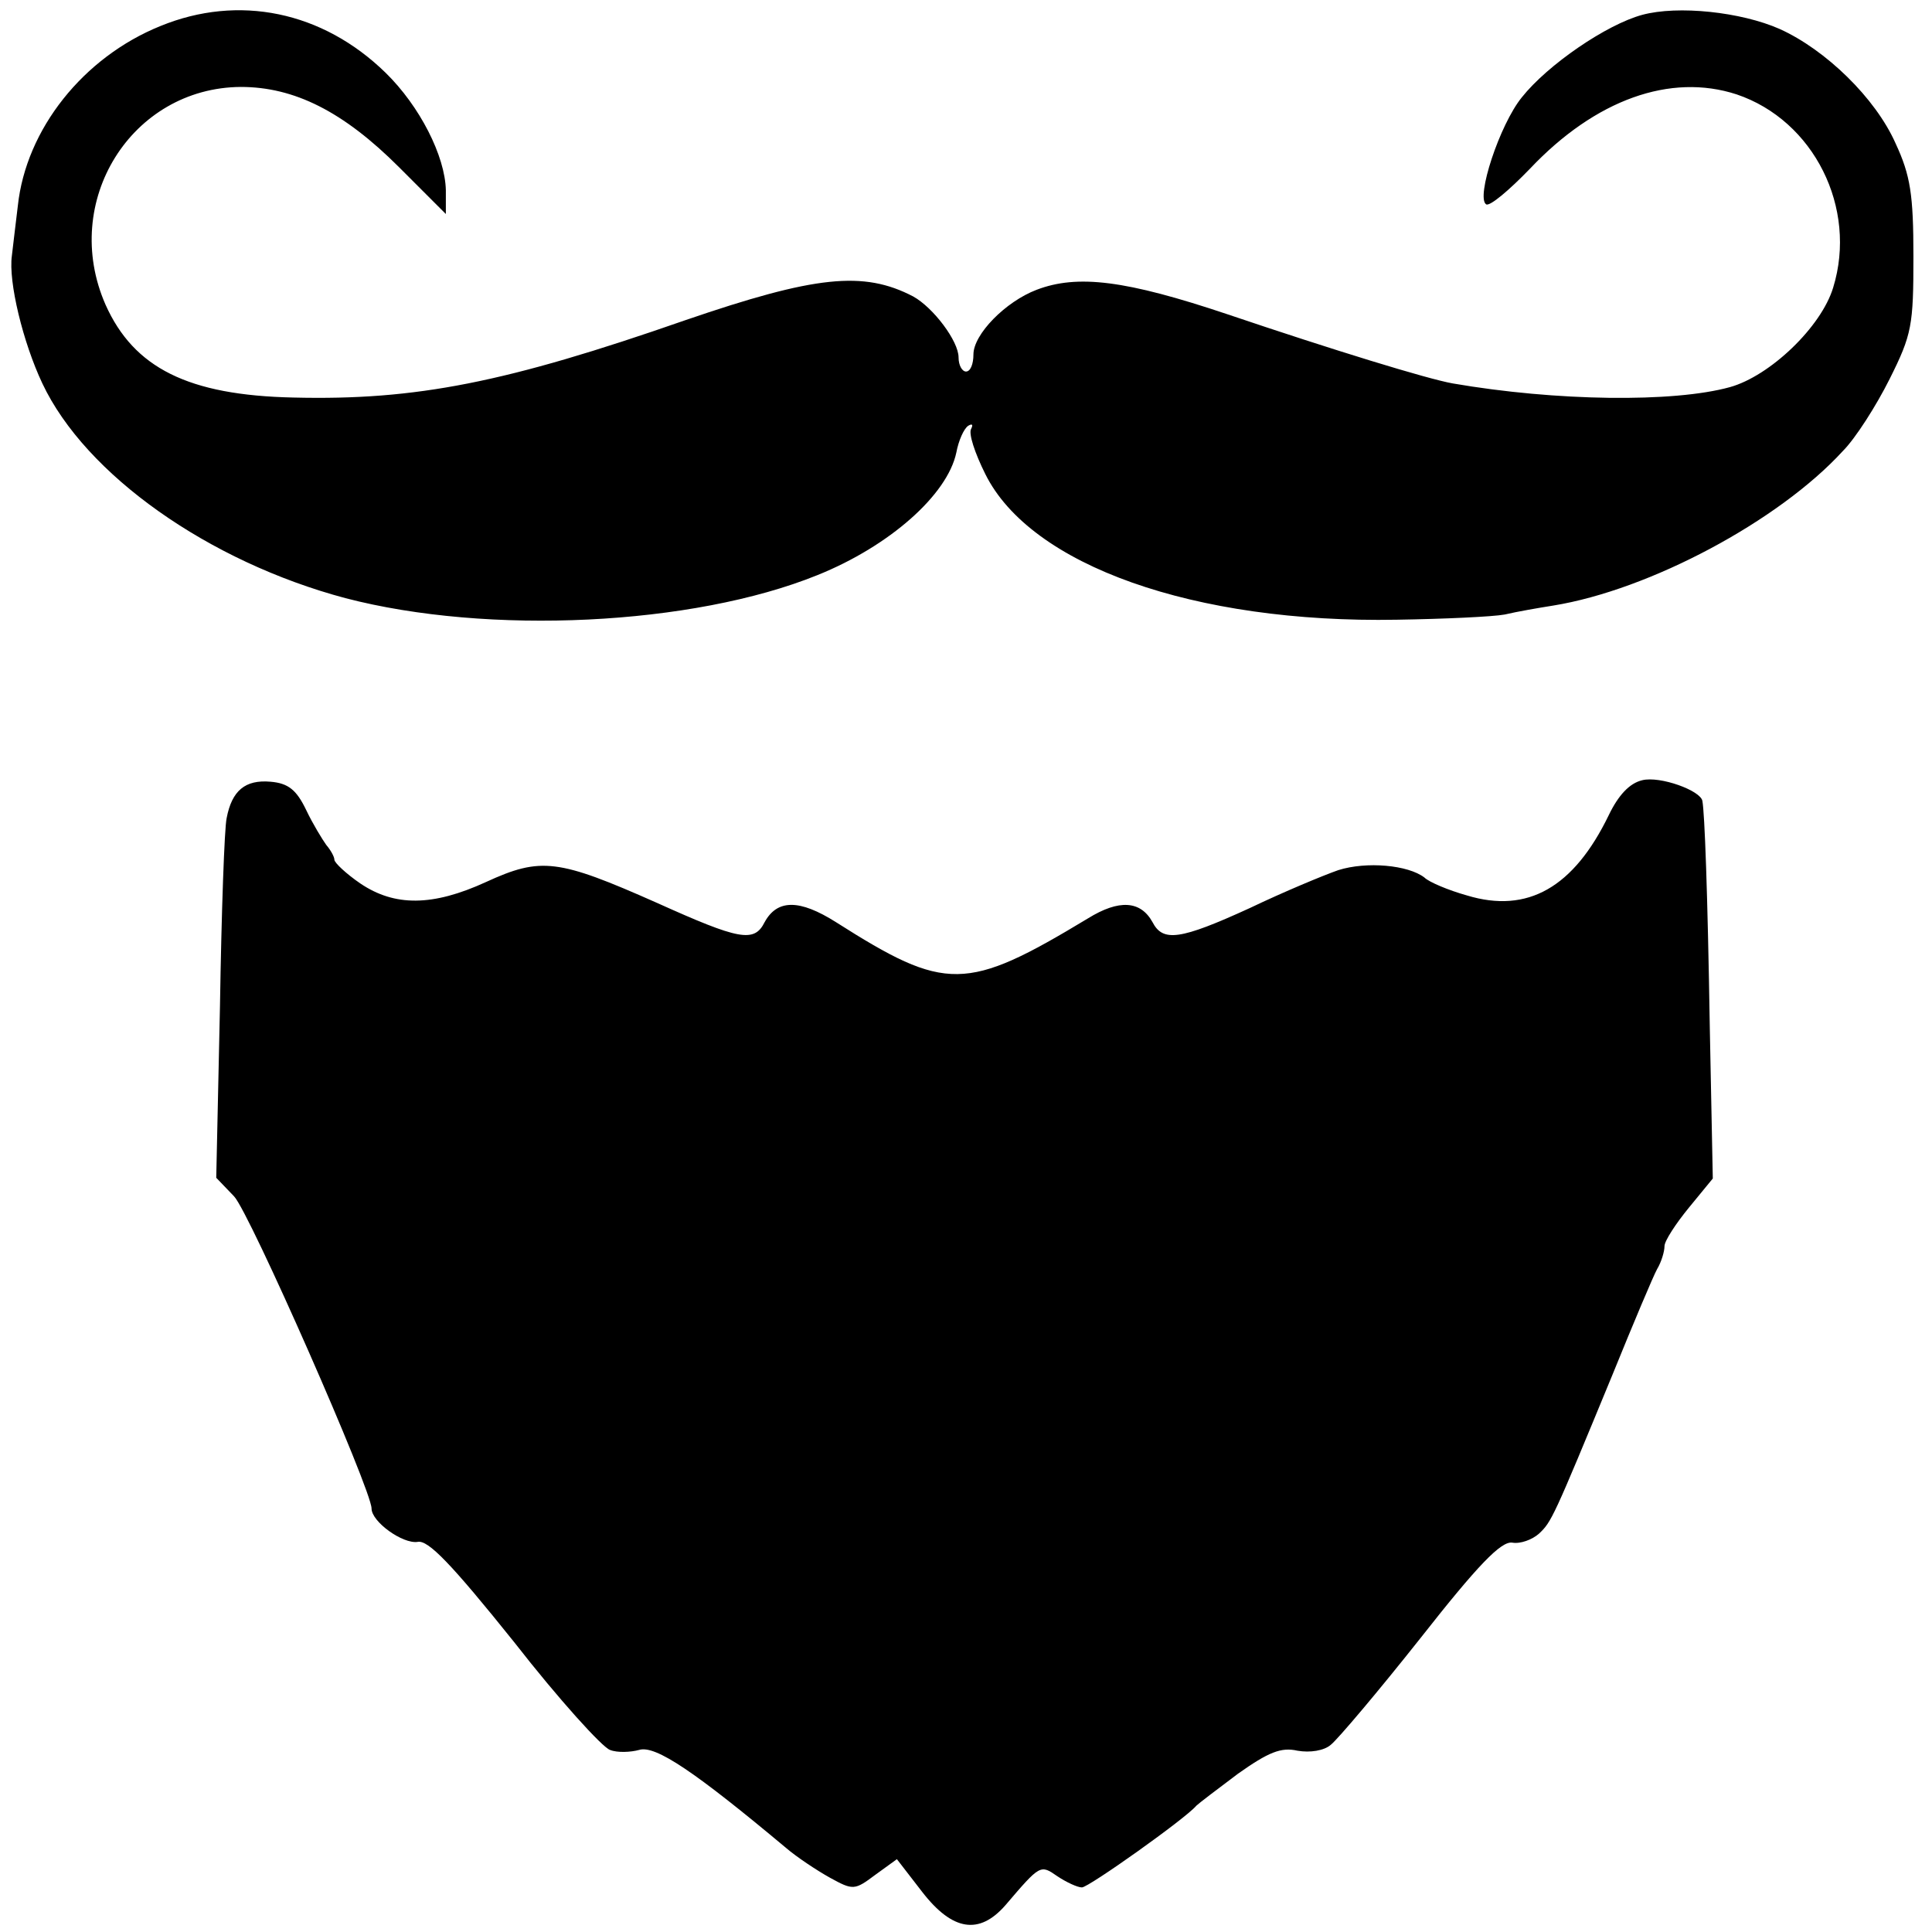
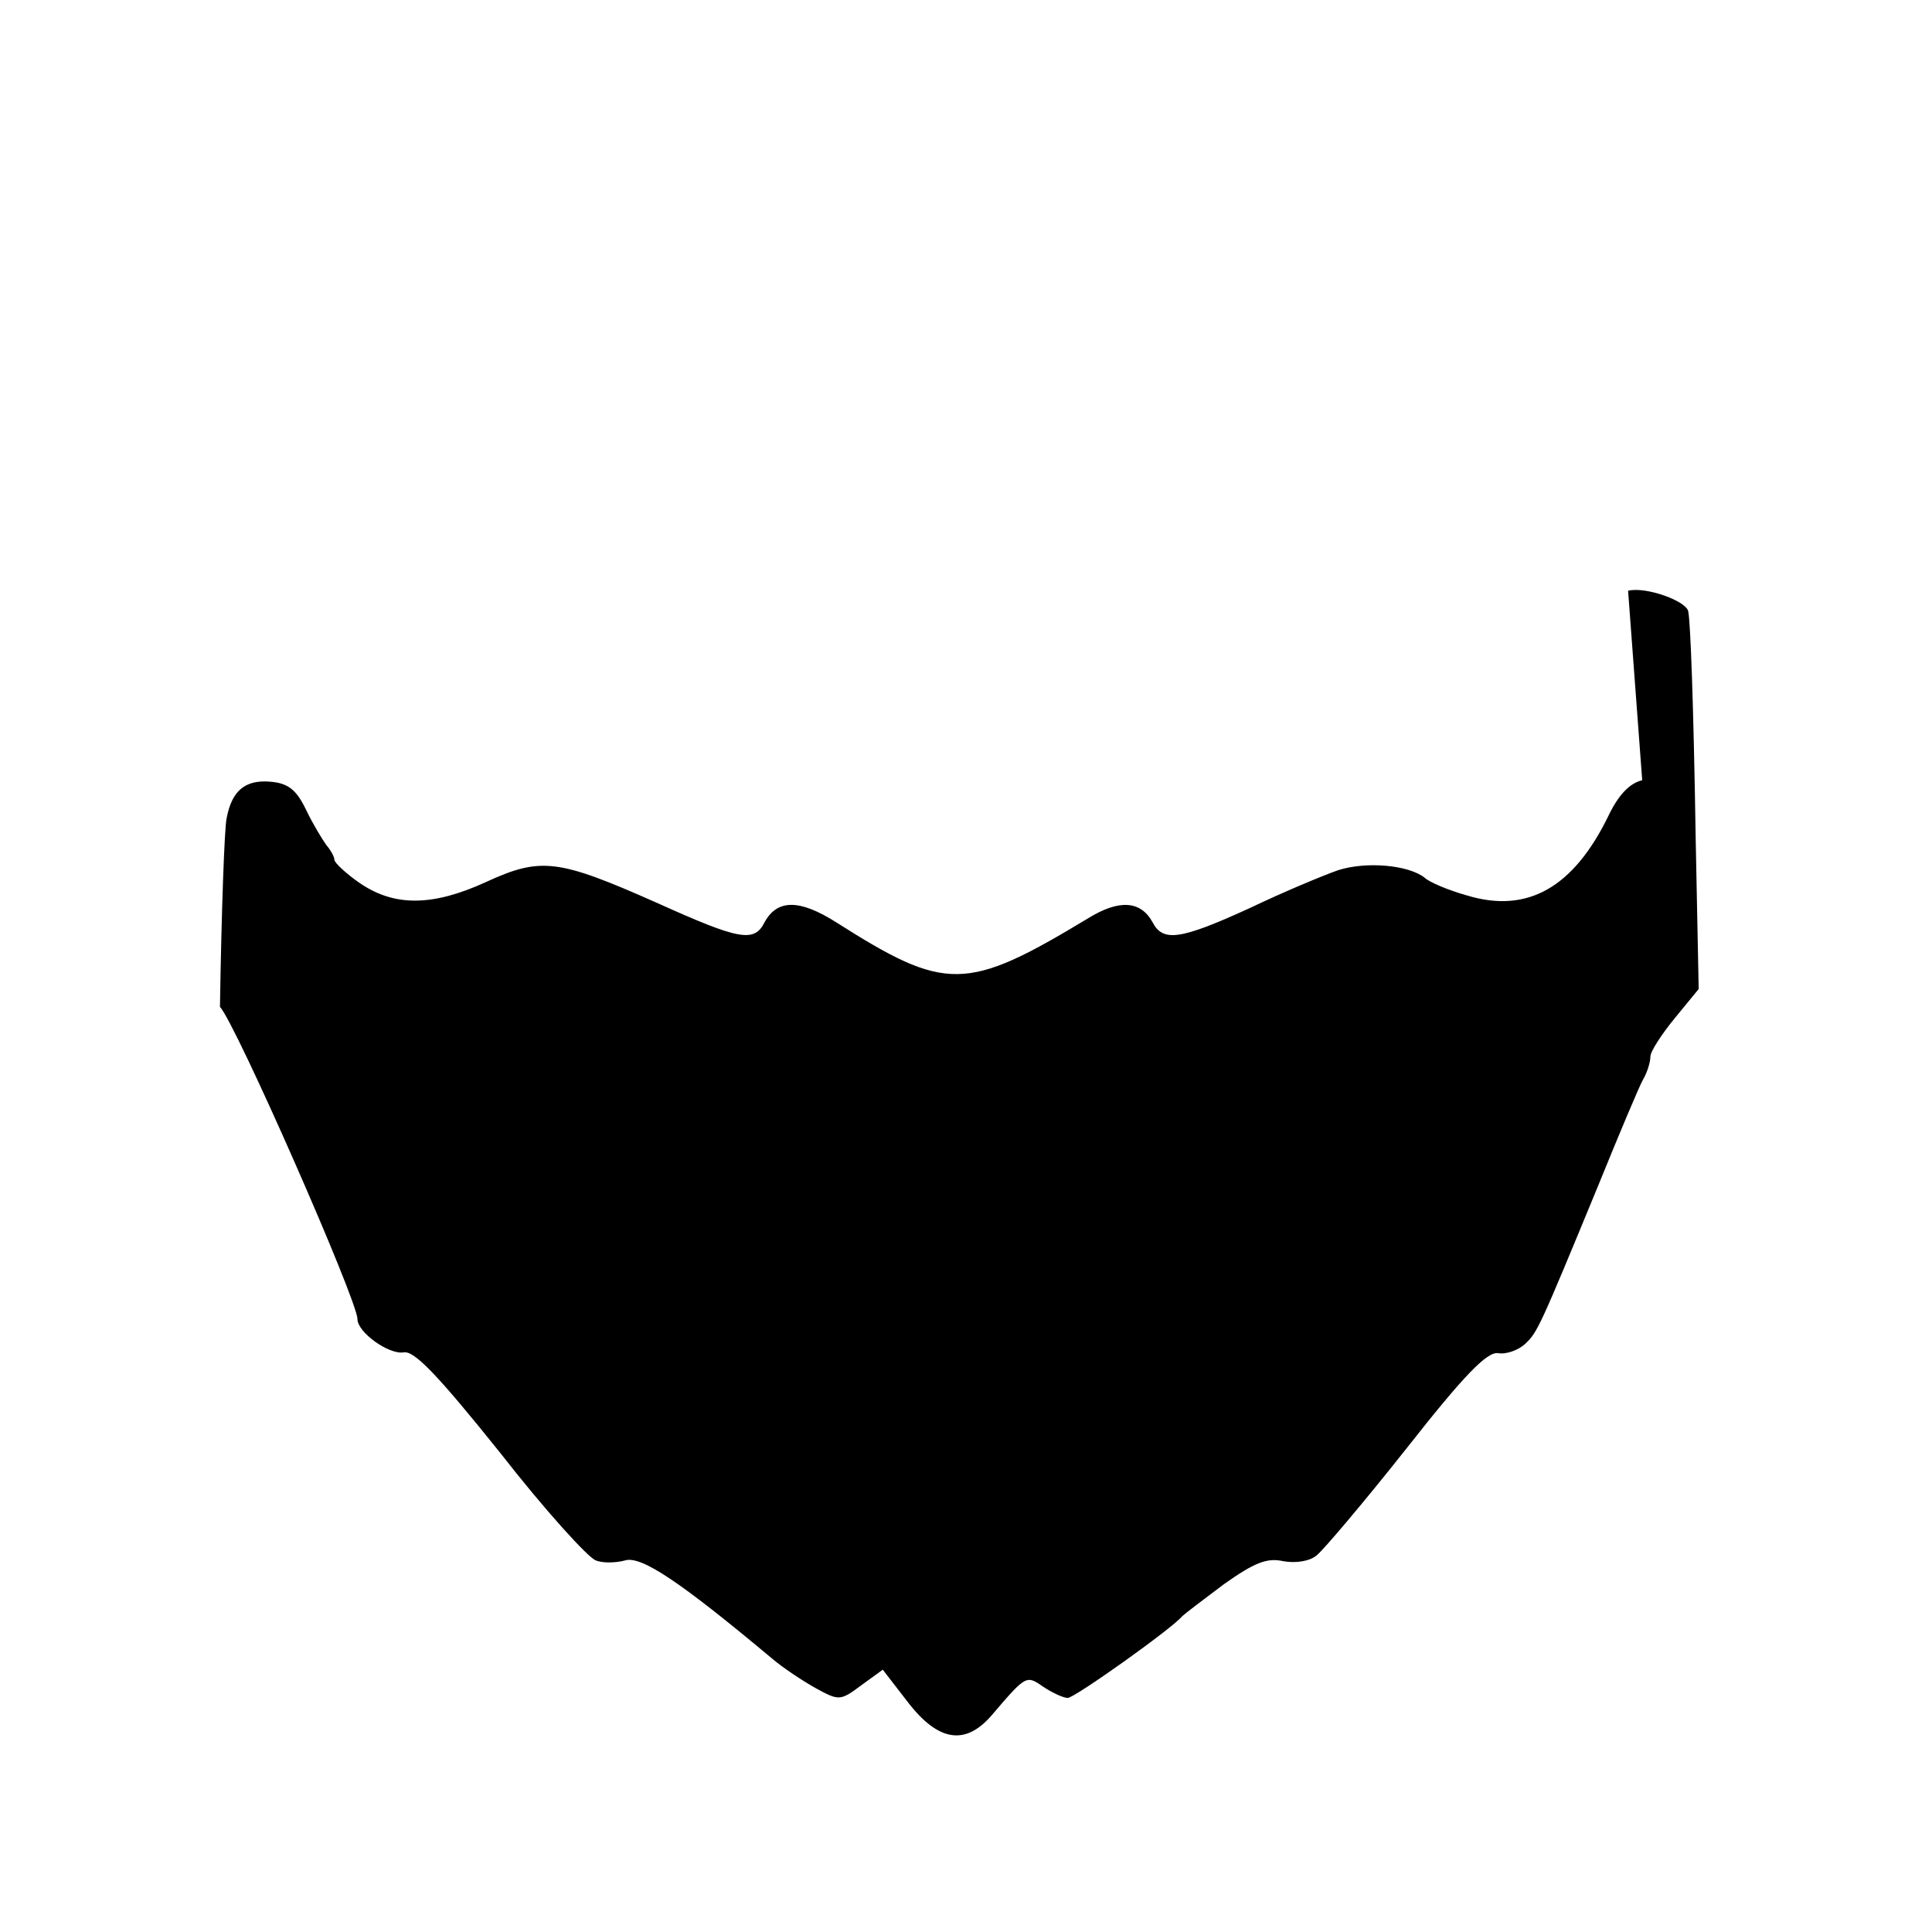
<svg xmlns="http://www.w3.org/2000/svg" version="1.0" width="260pt" height="260pt" viewBox="0 0 260 260" preserveAspectRatio="xMidYMid meet">
  <g transform="translate(0,260) scale(0.1,-0.1)" fill="#000000" stroke="none">
-     <path d="M216 2565 c-104 -42 -181 -139 -192 -242 -3 -26 -7 -57 -8 -67 -5 -35 15 -117 41 -172 58 -123 224 -240 408 -289 192 -50 467 -37 635 31 97 39 175 108 187 165 3 16 10 32 16 36 5 3 7 2 4 -4 -4 -6 5 -33 19 -61 61 -123 281 -201 554 -196 63 1 129 4 145 7 17 4 46 9 65 12 130 21 304 114 390 208 17 17 45 61 63 97 30 60 32 72 32 165 0 83 -4 109 -24 152 -27 61 -94 126 -156 154 -52 23 -137 32 -185 19 -48 -13 -127 -67 -162 -111 -30 -37 -62 -135 -48 -144 5 -3 31 19 59 48 88 93 189 129 278 100 104 -35 163 -153 130 -260 -16 -53 -85 -119 -139 -134 -76 -21 -234 -19 -373 5 -34 6 -161 45 -303 93 -137 46 -202 54 -257 33 -42 -16 -85 -60 -85 -87 0 -13 -4 -23 -10 -23 -5 0 -10 8 -10 19 0 22 -34 67 -61 82 -67 35 -132 28 -307 -32 -241 -84 -362 -108 -527 -104 -142 3 -215 40 -253 125 -61 139 35 292 182 293 72 0 138 -33 213 -108 l63 -63 0 32 c-1 46 -35 113 -81 158 -85 83 -198 106 -303 63z" />
-     <path d="M2210 1550 c-17 -4 -32 -20 -45 -47 -47 -97 -109 -133 -191 -108 -25 7 -51 18 -57 24 -22 17 -78 22 -116 10 -20 -7 -73 -29 -119 -51 -94 -43 -117 -46 -131 -19 -16 29 -45 31 -87 5 -164 -99 -191 -99 -339 -5 -49 31 -79 31 -96 0 -14 -28 -34 -24 -145 26 -133 59 -156 62 -230 28 -72 -33 -123 -33 -169 -2 -19 13 -35 28 -35 32 0 4 -5 13 -11 20 -5 7 -18 28 -27 47 -13 27 -24 36 -48 38 -34 3 -52 -12 -59 -49 -3 -13 -7 -127 -9 -254 l-5 -230 24 -25 c21 -22 185 -395 185 -420 0 -18 42 -48 62 -45 14 3 45 -29 130 -135 60 -77 119 -142 129 -145 10 -4 28 -3 39 0 22 7 76 -30 198 -132 14 -12 41 -30 59 -40 31 -17 33 -17 61 4 l29 21 34 -44 c41 -53 77 -58 112 -18 47 55 47 55 70 39 12 -8 27 -15 33 -15 9 0 140 93 154 110 3 3 28 22 56 43 41 29 58 36 80 31 17 -3 36 0 45 8 9 7 64 72 121 144 77 98 108 130 123 128 11 -2 27 4 36 12 17 16 19 20 99 214 28 69 55 133 60 142 6 10 10 24 10 31 0 7 15 30 33 52 l32 39 -4 201 c-3 187 -7 291 -10 307 -2 14 -57 34 -81 28z" />
+     <path d="M2210 1550 c-17 -4 -32 -20 -45 -47 -47 -97 -109 -133 -191 -108 -25 7 -51 18 -57 24 -22 17 -78 22 -116 10 -20 -7 -73 -29 -119 -51 -94 -43 -117 -46 -131 -19 -16 29 -45 31 -87 5 -164 -99 -191 -99 -339 -5 -49 31 -79 31 -96 0 -14 -28 -34 -24 -145 26 -133 59 -156 62 -230 28 -72 -33 -123 -33 -169 -2 -19 13 -35 28 -35 32 0 4 -5 13 -11 20 -5 7 -18 28 -27 47 -13 27 -24 36 -48 38 -34 3 -52 -12 -59 -49 -3 -13 -7 -127 -9 -254 c21 -22 185 -395 185 -420 0 -18 42 -48 62 -45 14 3 45 -29 130 -135 60 -77 119 -142 129 -145 10 -4 28 -3 39 0 22 7 76 -30 198 -132 14 -12 41 -30 59 -40 31 -17 33 -17 61 4 l29 21 34 -44 c41 -53 77 -58 112 -18 47 55 47 55 70 39 12 -8 27 -15 33 -15 9 0 140 93 154 110 3 3 28 22 56 43 41 29 58 36 80 31 17 -3 36 0 45 8 9 7 64 72 121 144 77 98 108 130 123 128 11 -2 27 4 36 12 17 16 19 20 99 214 28 69 55 133 60 142 6 10 10 24 10 31 0 7 15 30 33 52 l32 39 -4 201 c-3 187 -7 291 -10 307 -2 14 -57 34 -81 28z" />
  </g>
</svg>